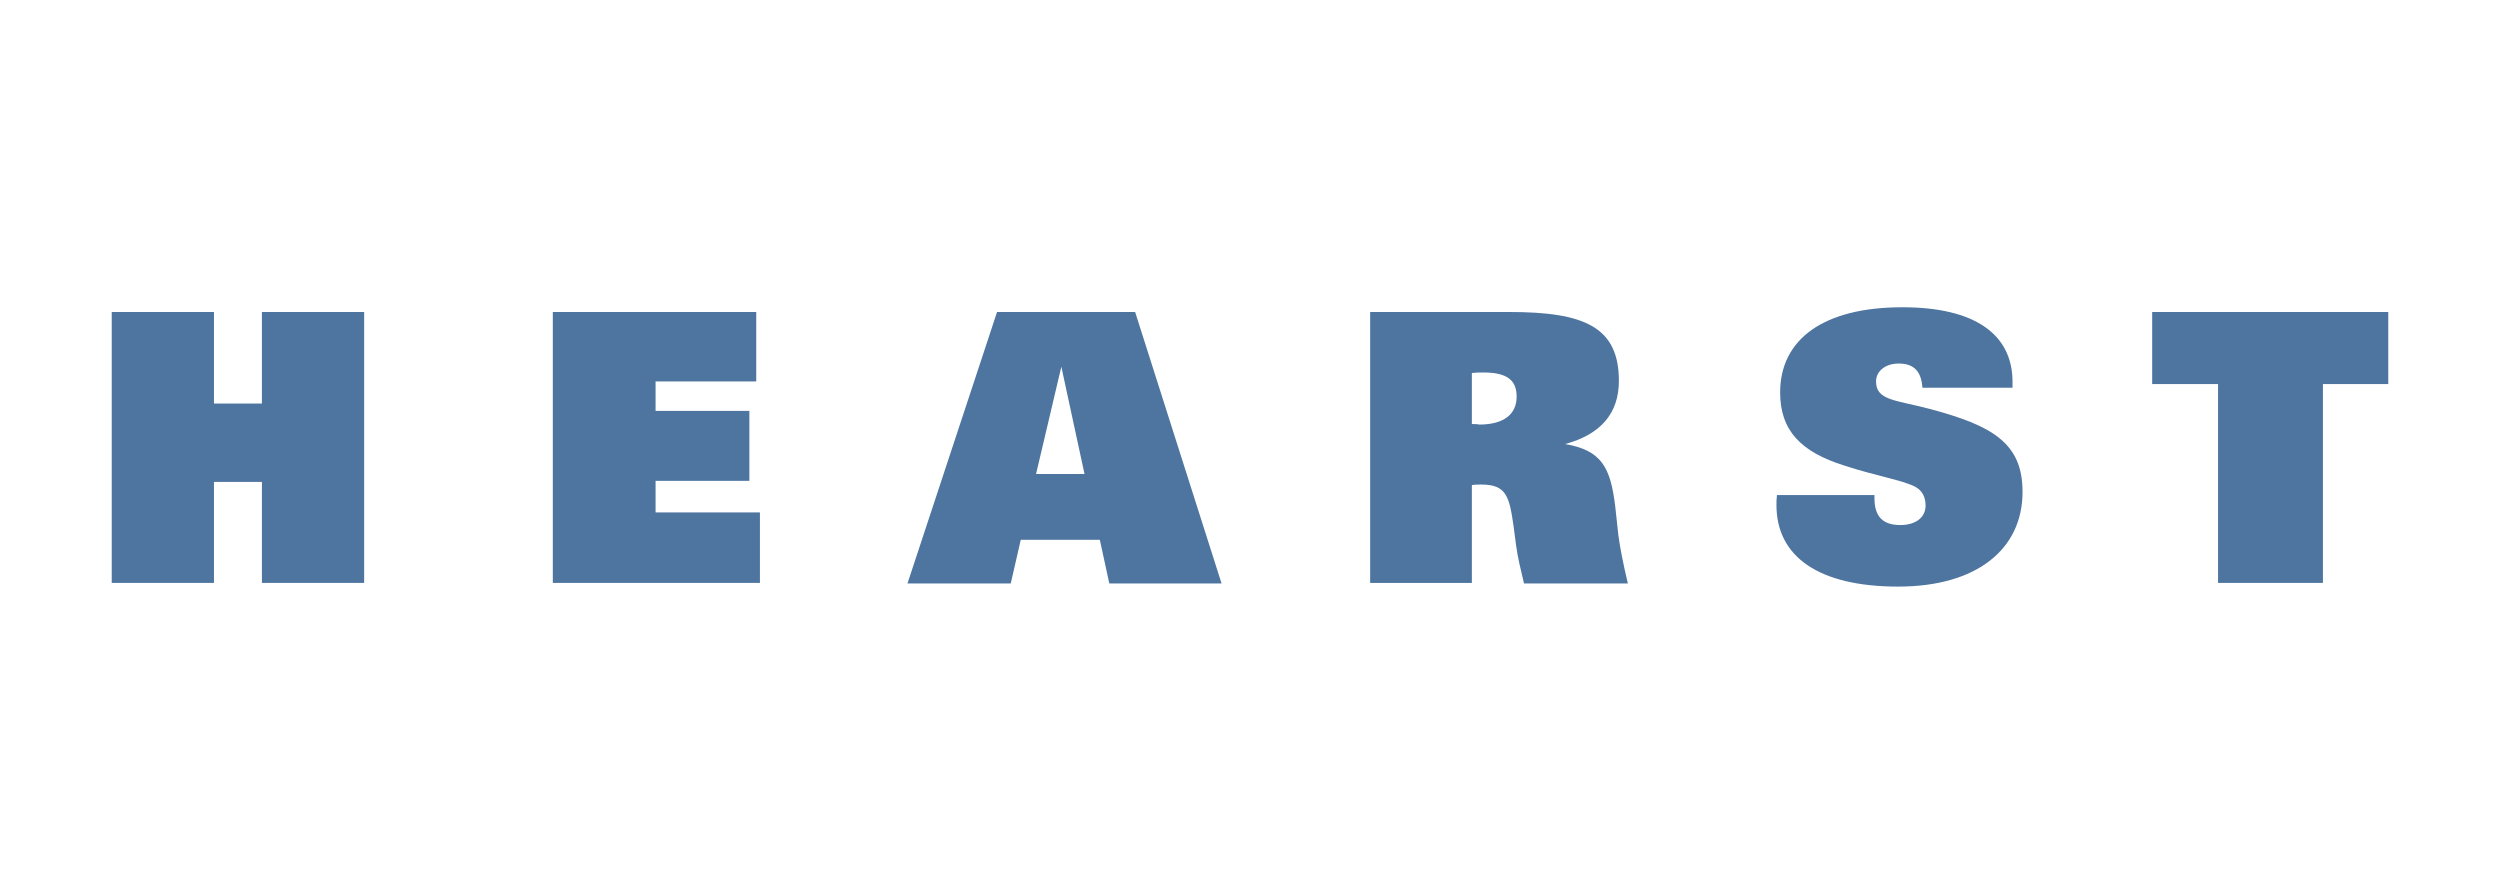
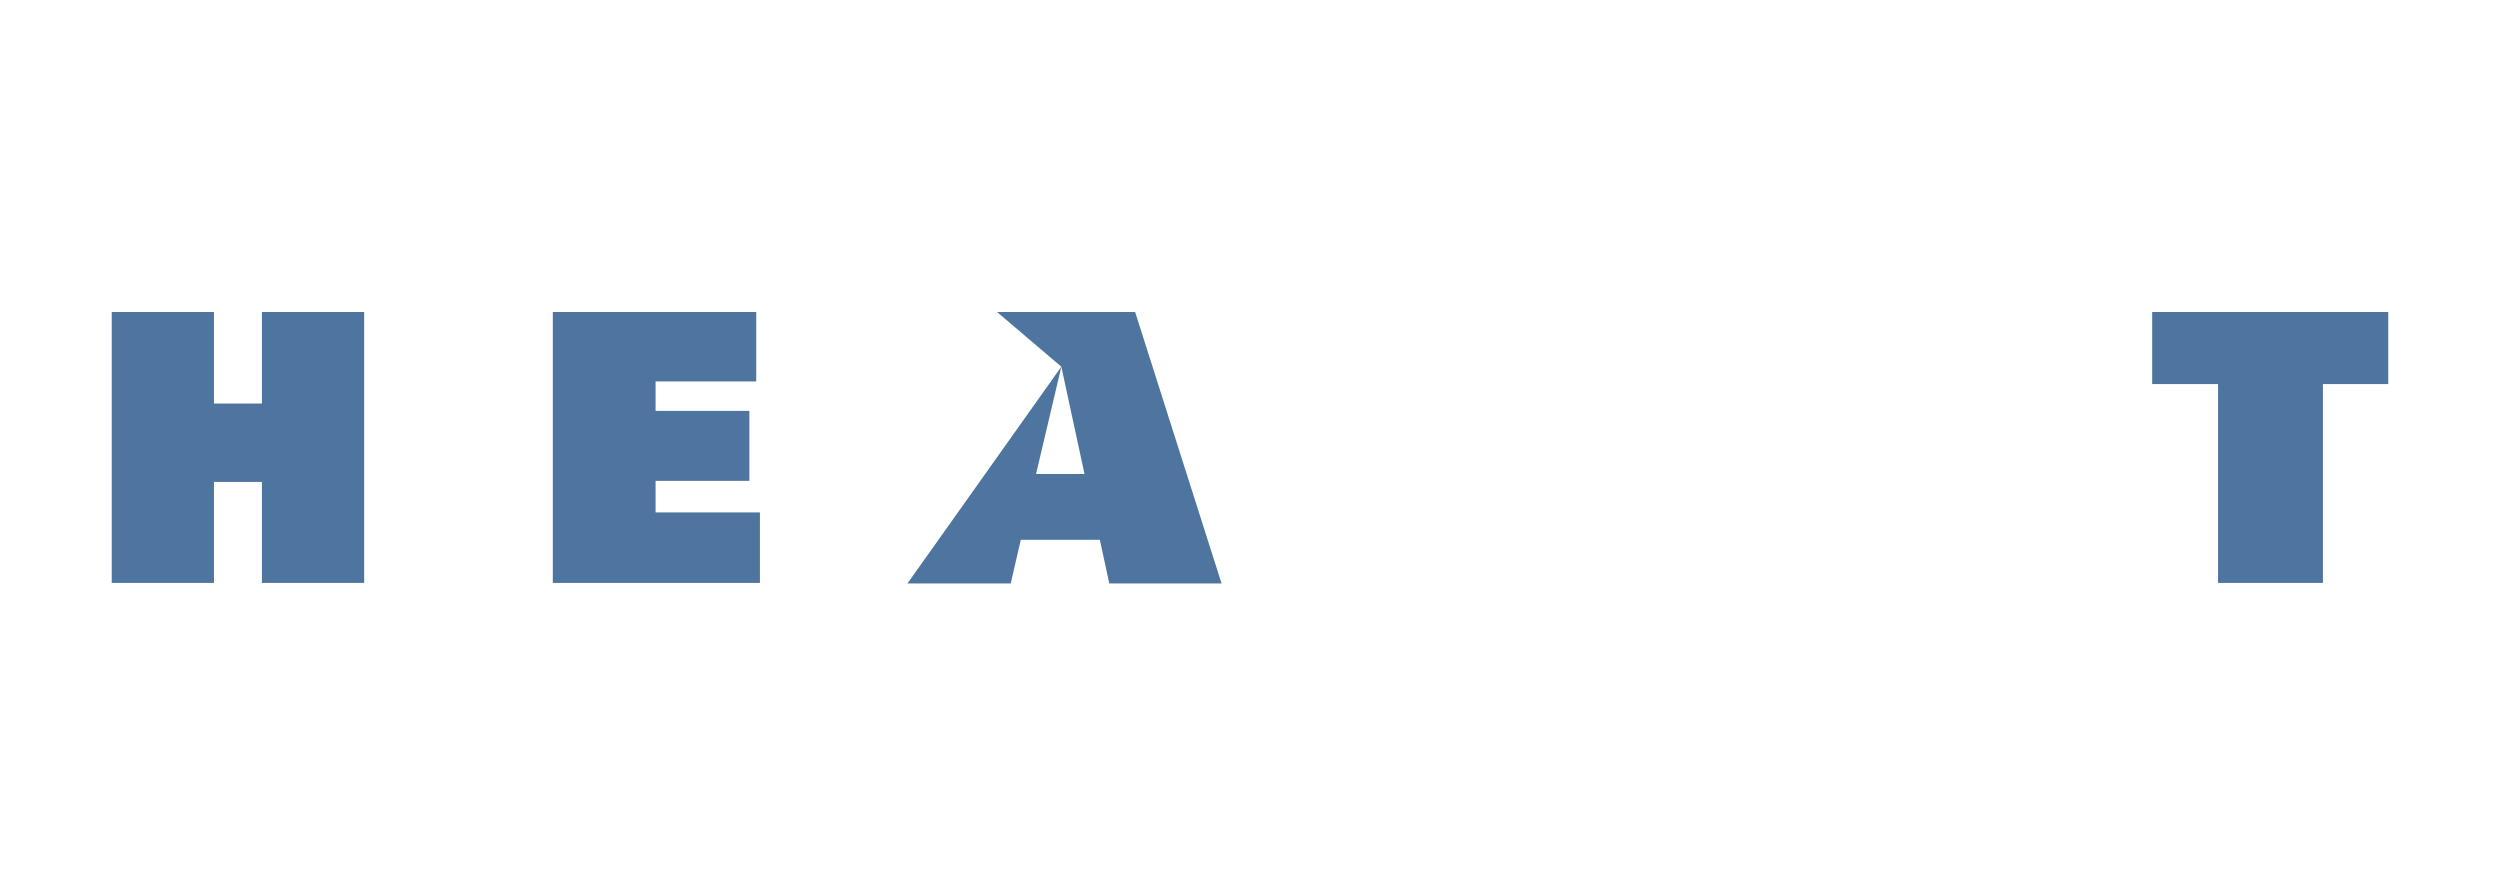
<svg xmlns="http://www.w3.org/2000/svg" width="179px" height="64px" viewBox="0 0 179 64" version="1.1">
  <title>hearst-logo-64px-v2</title>
  <g id="client-logobar---experiments" stroke="none" stroke-width="1" fill="none" fill-rule="evenodd">
    <g id="research-suite-client-logos" transform="translate(-1102, -24)">
      <g id="hearst-logo-64px-v2" transform="translate(1102, 24)">
        <rect id="64height-box" x="0" y="0" width="179" height="64" />
        <g id="Nav_HearstLogo" transform="translate(8, 22)" fill="#4D75A0" fill-rule="nonzero">
          <polygon id="XMLID_9_" points="10.753 0.339 10.753 6.893 7.32 6.893 7.32 0.339 0 0.339 0 19.736 7.32 19.736 7.32 12.505 10.753 12.505 10.753 19.736 18.073 19.736 18.073 0.339" />
          <polygon id="XMLID_8_" points="31.581 0.339 31.581 19.736 46.41 19.736 46.41 14.689 38.939 14.689 38.939 12.429 45.655 12.429 45.655 7.42 38.939 7.42 38.939 5.311 46.146 5.311 46.146 0.339" />
-           <path d="M67.992,4.256 L69.652,11.94 L66.181,11.94 L67.992,4.256 Z M63.389,0.339 L56.975,19.774 L64.37,19.774 L65.087,16.648 L70.747,16.648 L71.426,19.774 L79.463,19.774 L73.275,0.339 L63.389,0.339 Z" id="Shape" />
+           <path d="M67.992,4.256 L69.652,11.94 L66.181,11.94 L67.992,4.256 Z L56.975,19.774 L64.37,19.774 L65.087,16.648 L70.747,16.648 L71.426,19.774 L79.463,19.774 L73.275,0.339 L63.389,0.339 Z" id="Shape" />
          <g id="Group" transform="translate(90.065, 0)">
-             <path d="M7.32,8.362 L7.32,4.708 C7.622,4.67 7.924,4.67 8.15,4.67 C9.81,4.67 10.527,5.198 10.527,6.403 C10.527,7.646 9.622,8.399 7.848,8.399 C7.697,8.362 7.509,8.362 7.32,8.362 M0,19.736 L7.32,19.736 L7.32,12.731 C7.546,12.693 7.81,12.693 7.999,12.693 C9.772,12.693 9.999,13.522 10.301,15.631 L10.489,17.062 C10.603,17.928 10.829,18.832 11.055,19.774 L18.488,19.774 C18.149,18.343 17.922,17.175 17.809,16.309 L17.583,14.237 C17.243,11.45 16.602,10.245 13.998,9.793 C16.526,9.115 17.847,7.608 17.847,5.273 C17.847,1.394 15.357,0.339 9.999,0.339 L0.038,0.339 L0.038,19.736 L0,19.736 Z" id="Shape" />
-             <path d="M36.147,13.522 L36.147,13.672 C36.147,14.991 36.75,15.593 37.996,15.593 C39.128,15.593 39.807,15.028 39.807,14.2 C39.807,13.559 39.543,13.107 39.052,12.844 C38.071,12.354 36.298,12.09 33.996,11.337 C30.864,10.358 29.393,8.814 29.393,6.102 C29.393,2.298 32.487,0 38.147,0 C43.316,0 46.032,1.921 46.032,5.348 L46.032,5.763 L39.58,5.763 C39.505,4.595 38.977,4.03 37.882,4.03 C36.901,4.03 36.26,4.595 36.26,5.311 C36.26,6.667 37.618,6.629 40.071,7.269 C44.599,8.475 46.749,9.718 46.749,13.22 C46.749,17.326 43.467,20 37.845,20 C32.147,20 29.129,17.853 29.129,14.162 C29.129,13.936 29.129,13.71 29.166,13.446 L36.147,13.446 L36.147,13.522 Z" id="XMLID_3_" />
-           </g>
+             </g>
          <polygon id="XMLID_1_" points="146.096 0.339 146.096 5.499 150.813 5.499 150.813 19.736 158.321 19.736 158.321 5.499 163 5.499 163 0.339" />
        </g>
      </g>
    </g>
  </g>
</svg>